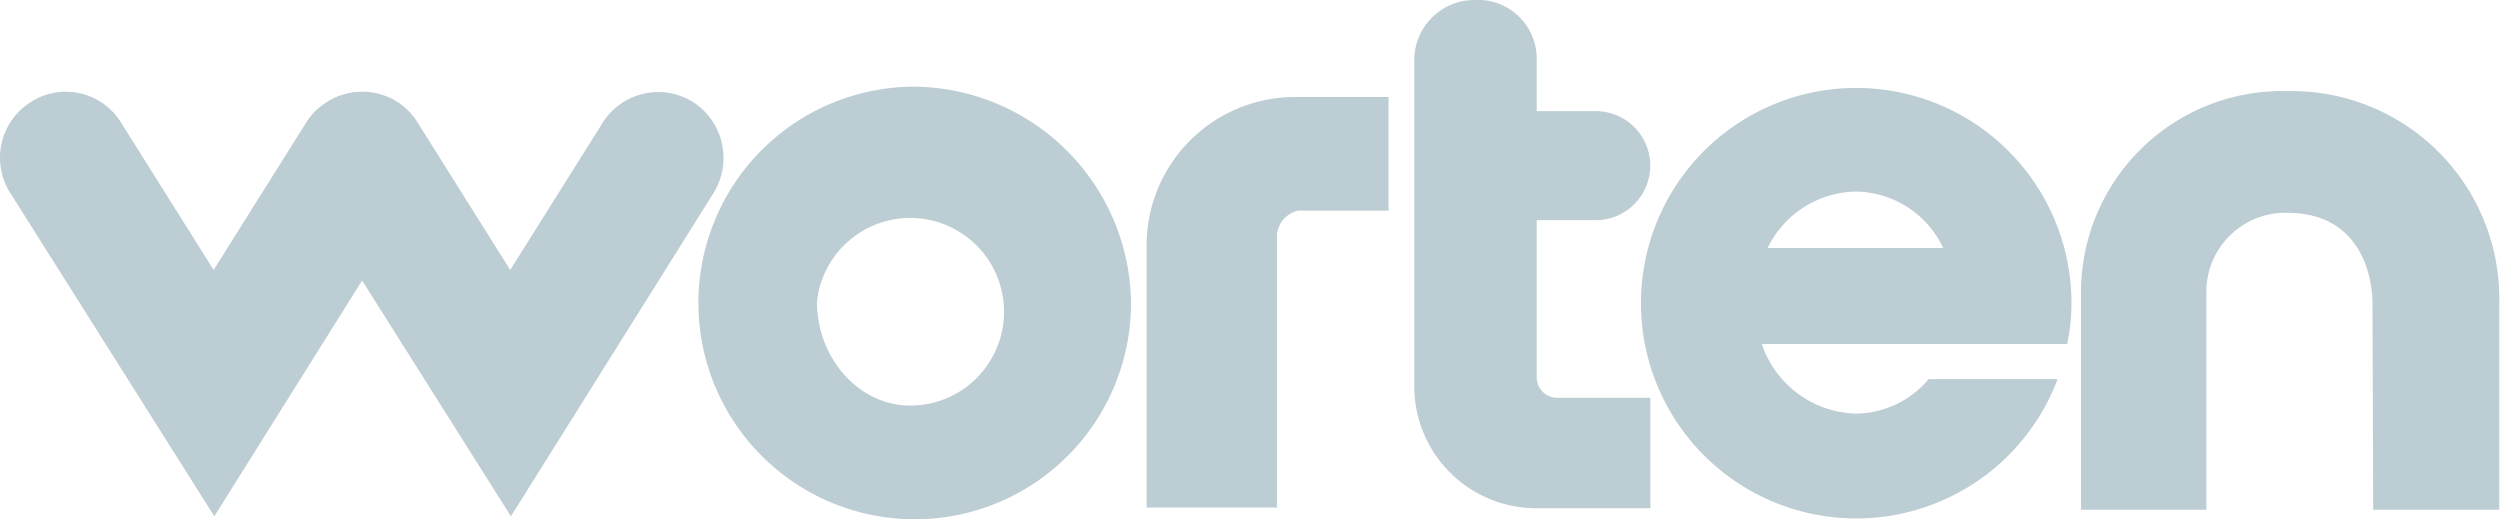
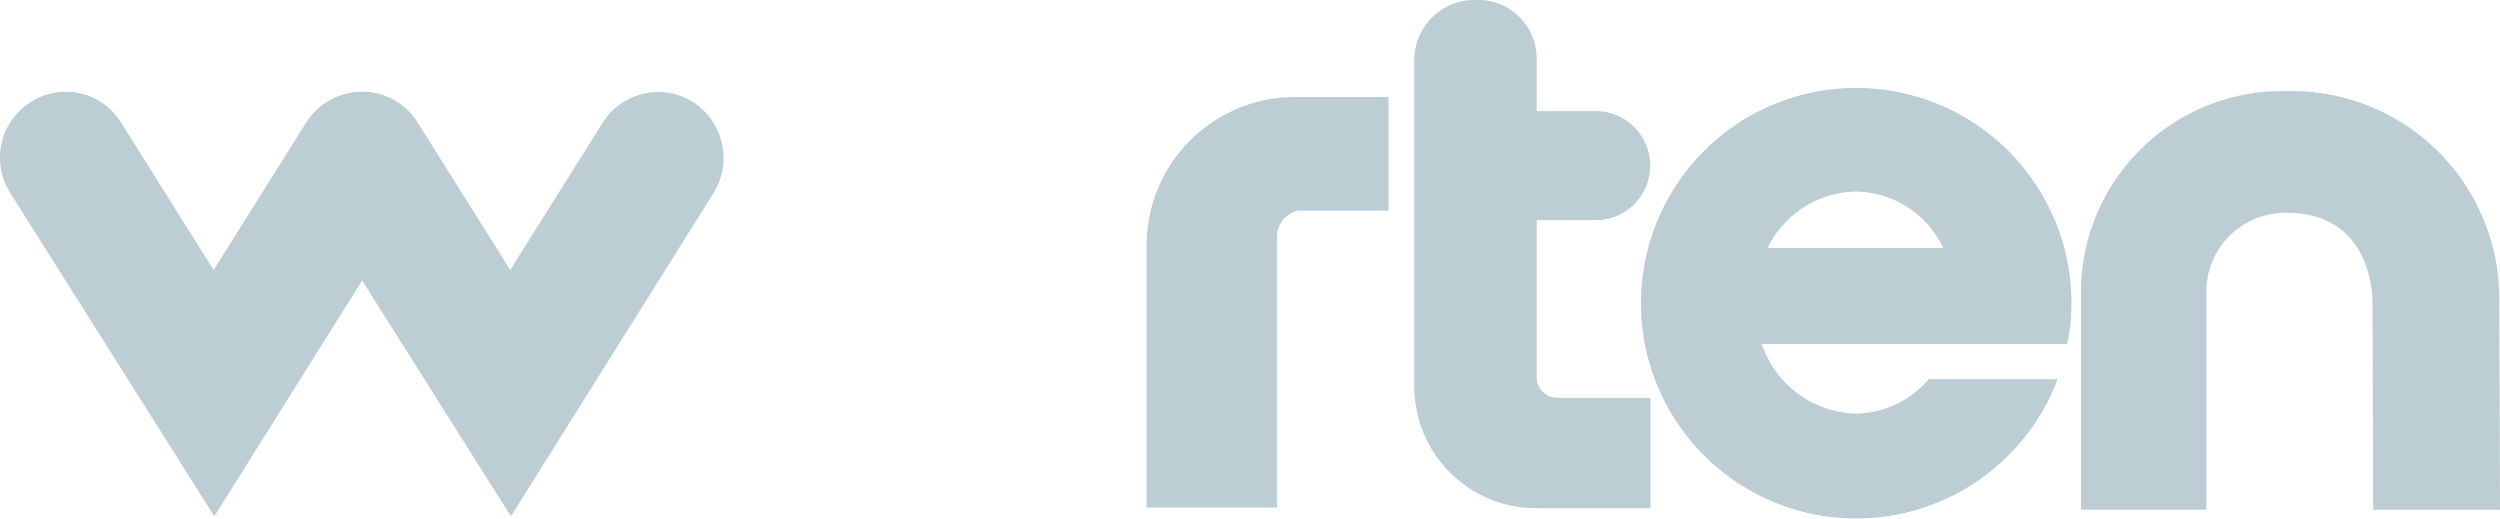
<svg xmlns="http://www.w3.org/2000/svg" id="worten-logo" width="130" height="27" viewBox="0 0 130 27">
  <g id="Group_6326" data-name="Group 6326" transform="translate(0 4.771)">
    <path id="Path_25802" data-name="Path 25802" d="M63.233,75.064,52.623,58.253a3.417,3.417,0,0,1,1.061-4.727,3.373,3.373,0,0,1,4.7,1.067l4.812,7.662,4.812-7.662a3.414,3.414,0,0,1,4.7-1.067,3.459,3.459,0,0,1,1.061,4.727Z" transform="translate(-52.088 -52.988)" fill="#bccdd3" />
  </g>
  <g id="Group_6327" data-name="Group 6327" transform="translate(15.423 4.771)">
    <path id="Path_25803" data-name="Path 25803" d="M103.933,75.064,93.323,58.253a3.417,3.417,0,0,1,1.061-4.727,3.373,3.373,0,0,1,4.7,1.067l4.812,7.662,4.812-7.662a3.414,3.414,0,0,1,4.7-1.067,3.459,3.459,0,0,1,1.061,4.727Z" transform="translate(-92.788 -52.988)" fill="#bccdd3" />
  </g>
-   <path id="Path_27925" data-name="Path 27925" d="M162.381,52.3a11.248,11.248,0,1,0,11.481,11.245A11.372,11.372,0,0,0,162.381,52.3Zm0,16.582c-2.652,0-4.85-2.44-4.85-5.413a4.879,4.879,0,1,1,4.85,5.413Z" transform="translate(-115.049 -47.791)" fill="#bccdd3" />
  <g id="Group_6328" data-name="Group 6328" transform="translate(59.623 5.044)">
    <path id="Path_25805" data-name="Path 25805" d="M222.621,75.047H215.8V61.438a7.721,7.721,0,0,1,7.692-7.738h4.888v5.909h-4.7a1.418,1.418,0,0,0-1.1,1.22V75.047Z" transform="translate(-215.8 -53.7)" fill="#bccdd3" />
  </g>
  <path id="Path_27926" data-name="Path 27926" d="M260.366,57.656V49.447h2.994a2.835,2.835,0,1,0,0-5.668h-2.994V40.945A3.059,3.059,0,0,0,257.107,38,3.131,3.131,0,0,0,254,41.166V58.171a6.346,6.346,0,0,0,6.442,6.257h5.835V58.686h-4.85A1.069,1.069,0,0,1,260.366,57.656Z" transform="translate(-180.458 -38)" fill="#bccdd3" />
  <path id="Path_27927" data-name="Path 27927" d="M309.553,65.618a10.049,10.049,0,0,0,.227-2.173,11.193,11.193,0,1,0-.72,4h-6.707a5.006,5.006,0,0,1-3.789,1.792,5.315,5.315,0,0,1-4.888-3.621Zm-10.989-7.929a5.107,5.107,0,0,1,4.547,2.935h-9.132A5.206,5.206,0,0,1,298.564,57.689Z" transform="translate(-202.064 -47.729)" fill="#bccdd3" />
  <g id="Group_6329" data-name="Group 6329" transform="translate(108.212 4.738)">
-     <path id="Path_25808" data-name="Path 25808" d="M371.988,74.667h-6.593l-.038-10.75c0-1.372-.606-4.689-4.433-4.689a4.109,4.109,0,0,0-4.206,4.041v11.4H350.2v-11.4A10.466,10.466,0,0,1,360.923,52.9,10.8,10.8,0,0,1,371.95,63.917v10.75Z" transform="translate(-350.2 -52.9)" fill="#bccdd3" />
+     <path id="Path_25808" data-name="Path 25808" d="M371.988,74.667h-6.593l-.038-10.75c0-1.372-.606-4.689-4.433-4.689a4.109,4.109,0,0,0-4.206,4.041v11.4H350.2v-11.4A10.466,10.466,0,0,1,360.923,52.9,10.8,10.8,0,0,1,371.95,63.917Z" transform="translate(-350.2 -52.9)" fill="#bccdd3" />
  </g>
</svg>